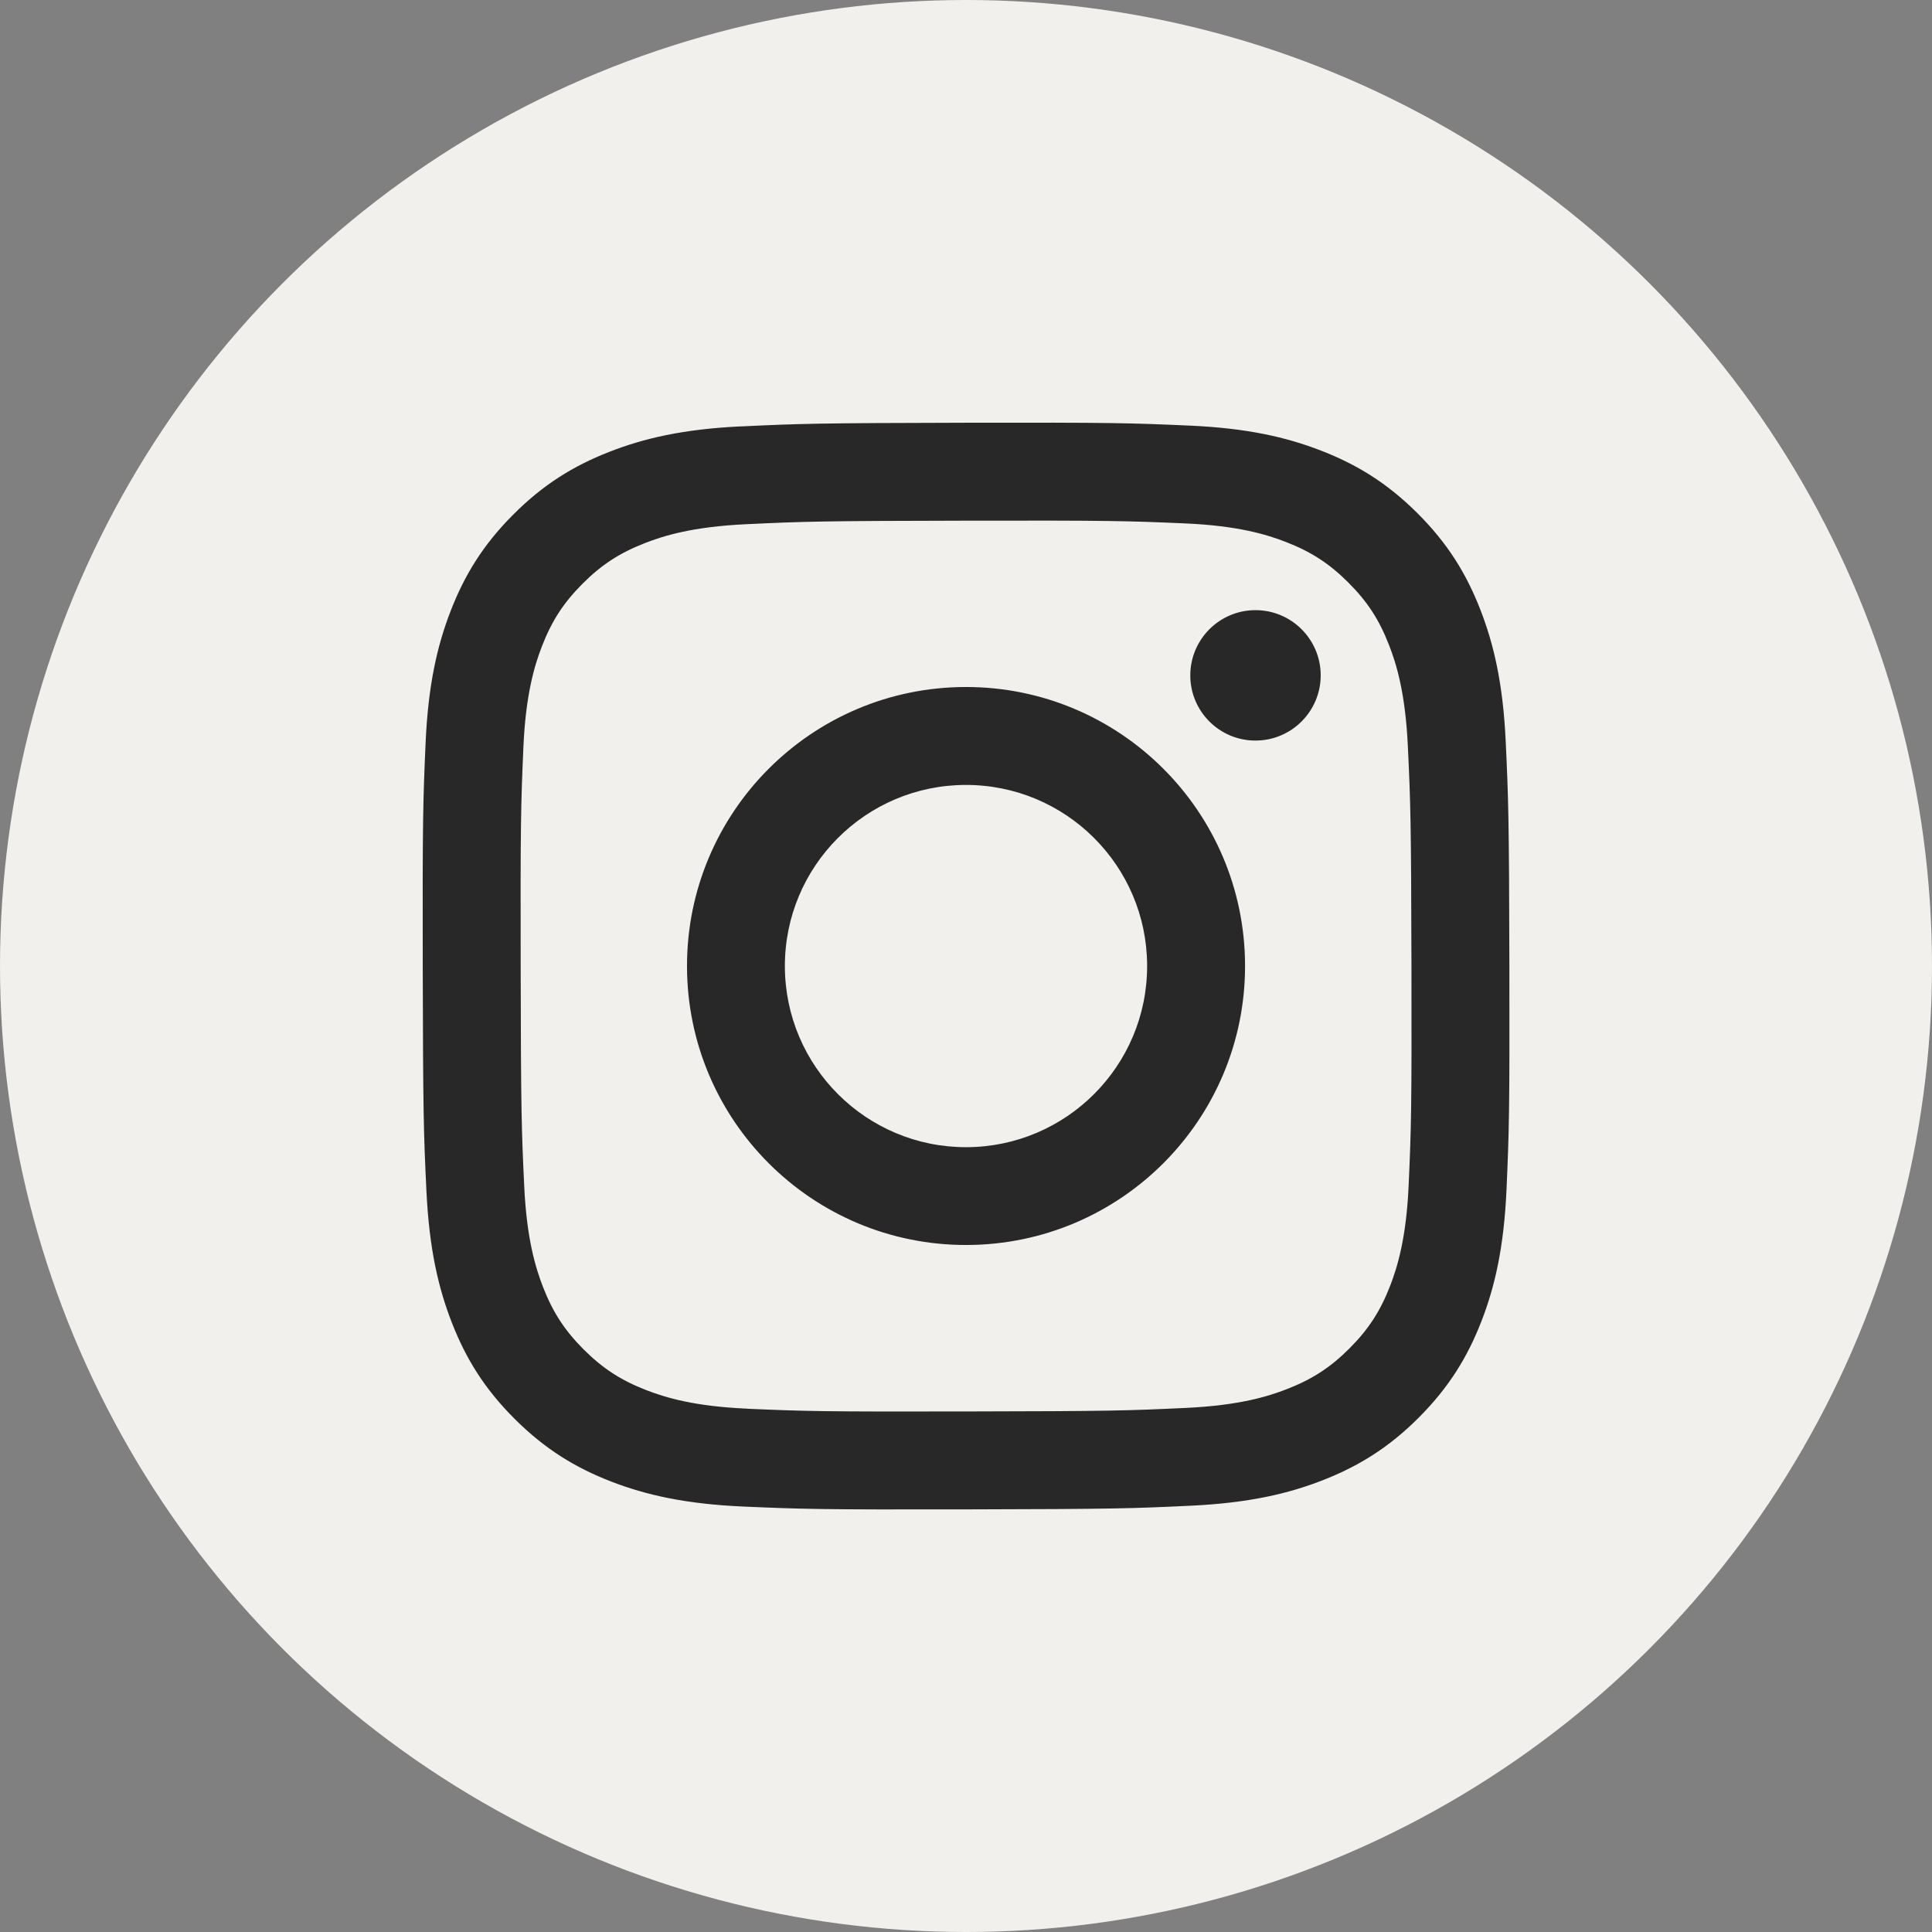
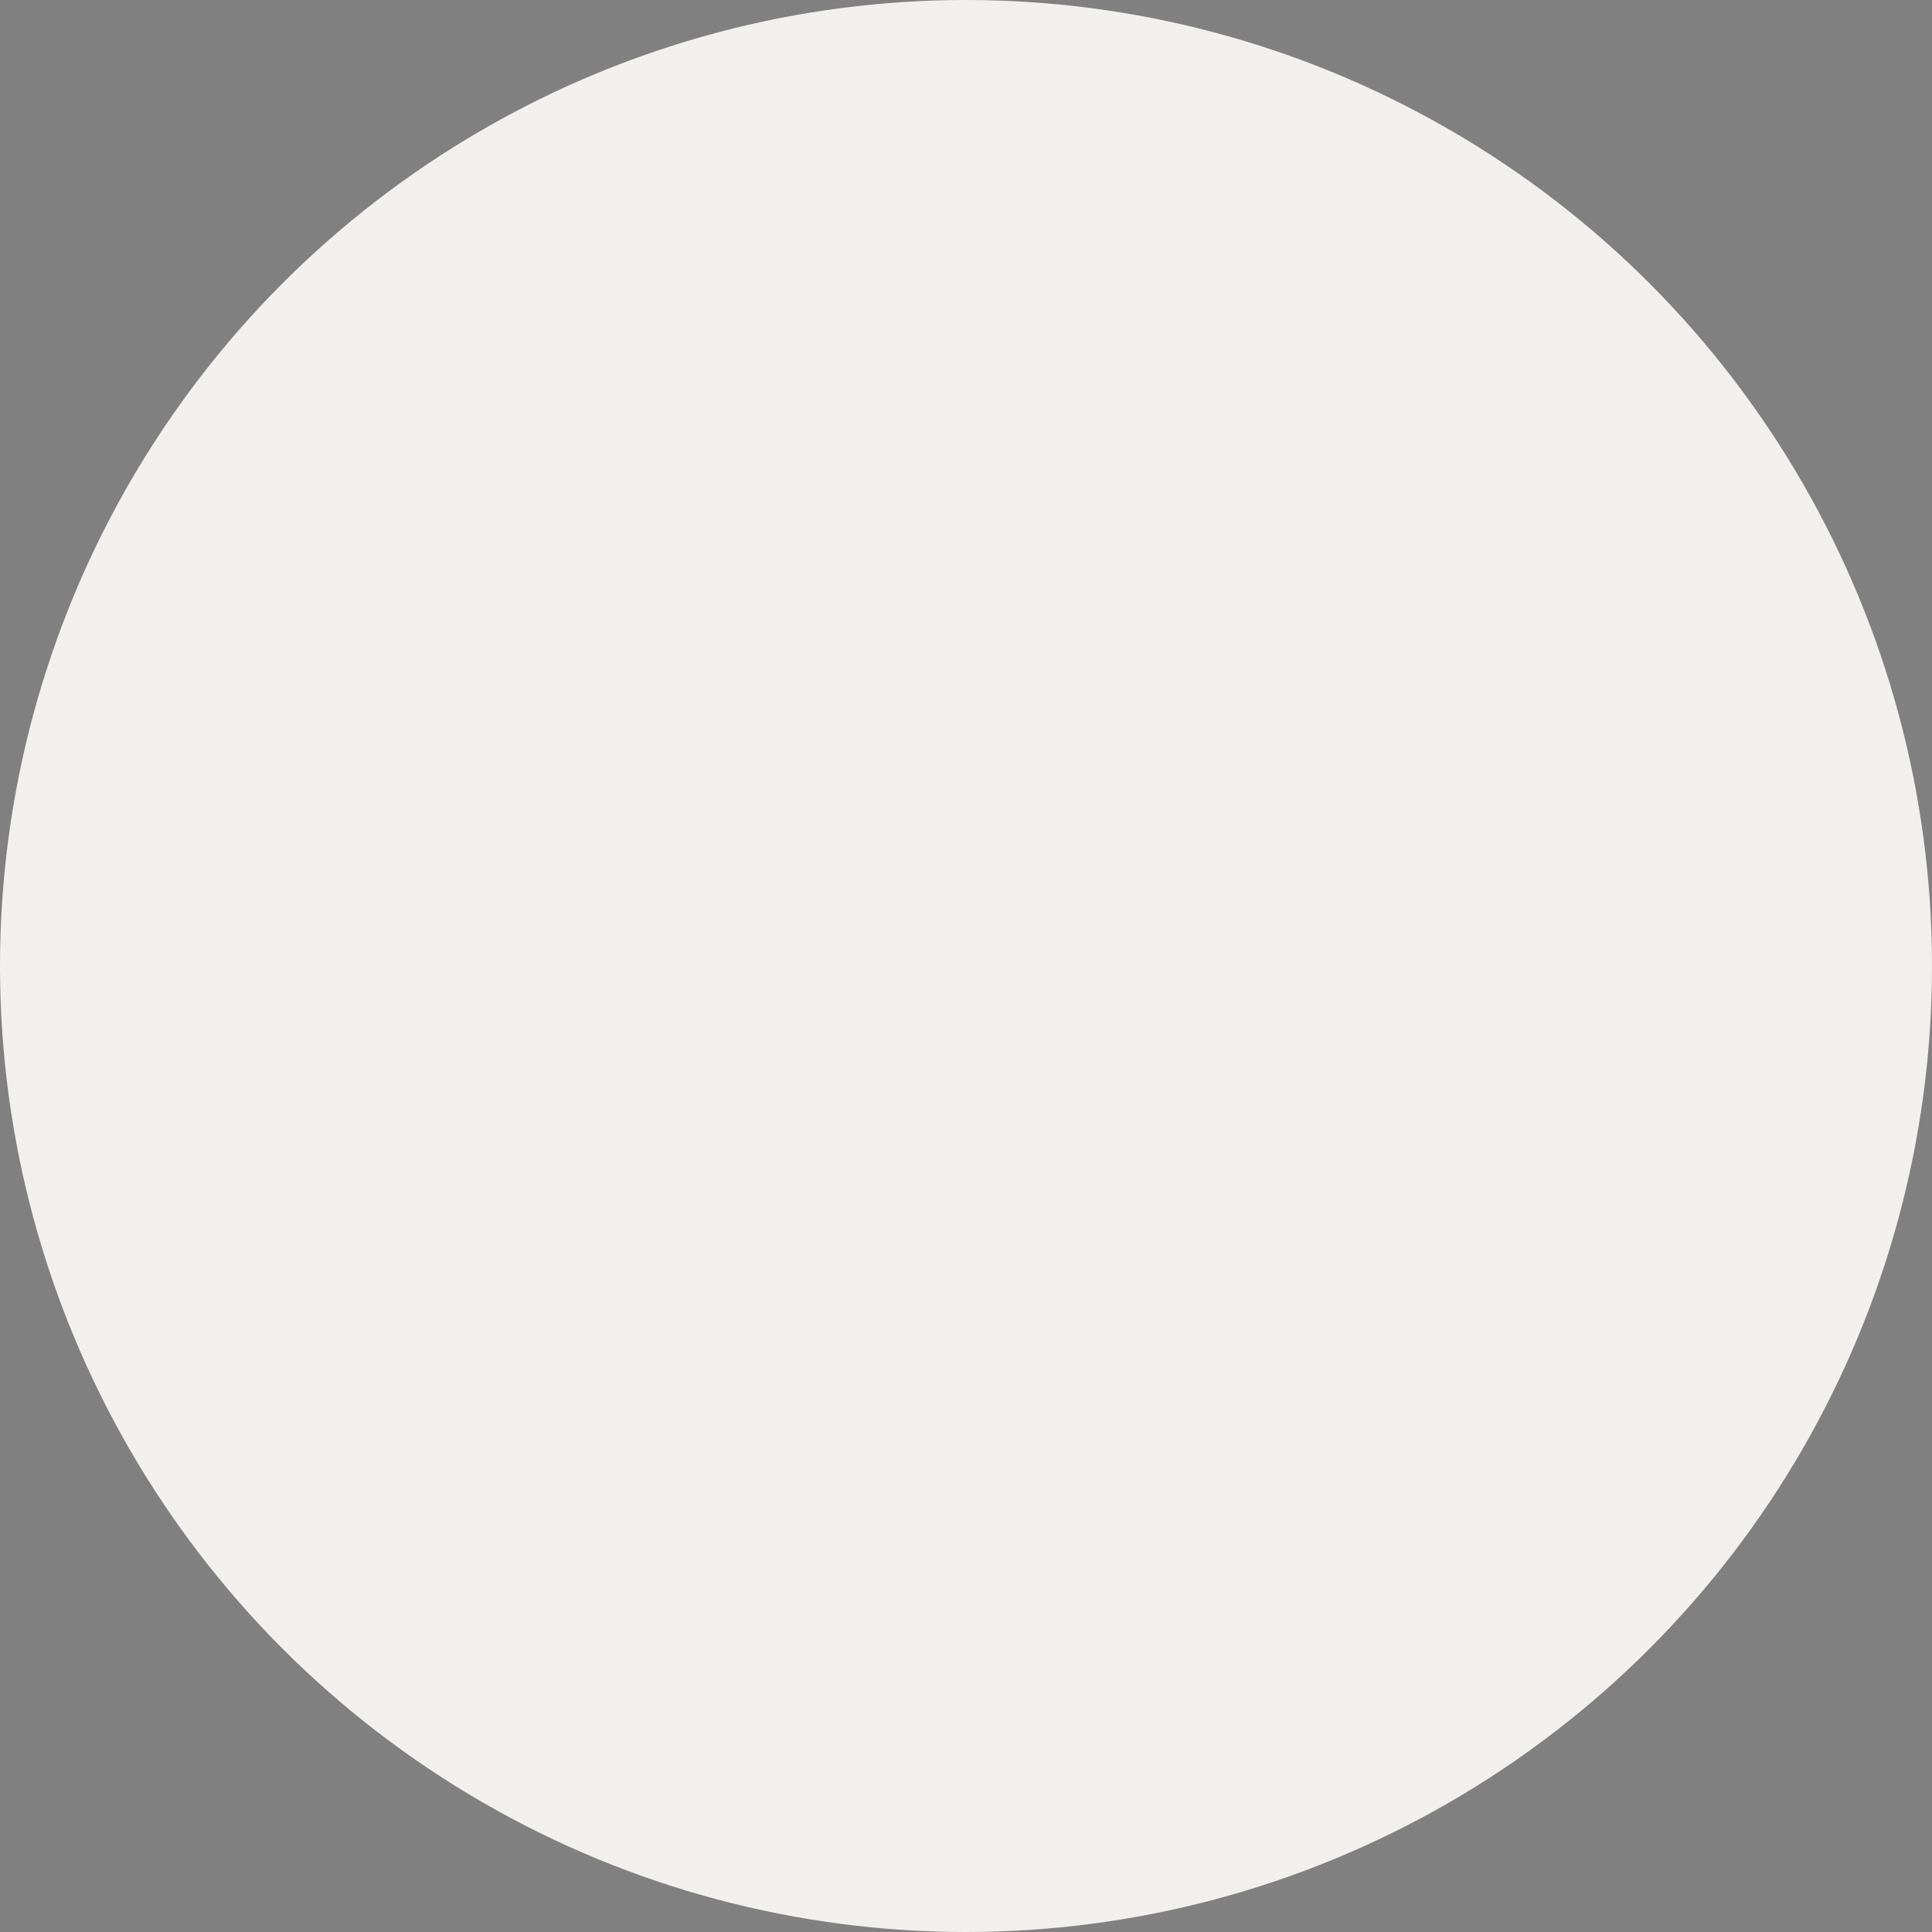
<svg xmlns="http://www.w3.org/2000/svg" id="_レイヤー_2" width="32" height="32" viewBox="0 0 32 32">
  <rect x="0" y="0" width="32" height="32" fill="#808080" stroke="none" />
  <defs>
    <style>.cls-1{fill:#282828;}.cls-2{fill:#f2f0ec;}</style>
  </defs>
  <g id="_レイヤー_1-2">
    <circle class="cls-2" cx="16" cy="16" r="16" />
-     <path class="cls-1" d="M12.273,7.062c-.958.045-1.612.199-2.183.423-.592.231-1.093.54-1.592,1.041-.5.501-.806,1.004-1.035,1.596-.222.573-.372,1.227-.414,2.186-.042.96-.052,1.266-.047,3.71.005,2.444.015,2.75.061,3.711.046.957.199,1.611.423,2.183.231.592.54,1.093,1.041,1.592.501.499,1.004.806,1.596,1.035.572.221,1.227.372,2.185.414.96.042,1.266.052,3.71.047,2.444-.005,2.751-.015,3.711-.061.958-.046,1.611-.199,2.183-.423.592-.232,1.093-.54,1.592-1.041.499-.501.806-1.004,1.035-1.596.222-.572.372-1.227.414-2.184.042-.961.052-1.267.047-3.711-.005-2.444-.016-2.75-.061-3.71-.045-.958-.199-1.612-.423-2.184-.231-.592-.54-1.093-1.041-1.592-.501-.499-1.004-.806-1.596-1.035-.573-.222-1.227-.373-2.185-.414-.96-.043-1.266-.052-3.711-.047-2.444.005-2.75.015-3.71.061M12.378,23.332c-.877-.038-1.354-.184-1.671-.306-.42-.163-.721-.358-1.036-.671-.315-.315-.511-.614-.675-1.033-.123-.318-.272-.793-.313-1.671-.045-.949-.055-1.233-.059-3.636-.005-2.403.004-2.687.045-3.637.038-.877.184-1.354.306-1.671.163-.421.357-.721.671-1.036.315-.316.614-.511,1.034-.675.317-.124.793-.271,1.67-.313.949-.045,1.233-.055,3.636-.059,2.403-.005,2.688.004,3.637.045.877.038,1.354.183,1.671.306.421.163.721.357,1.036.671.316.315.511.613.675,1.034.124.316.271.793.313,1.67.045.949.055,1.234.06,3.636.005,2.403-.004,2.688-.046,3.637-.038.877-.184,1.354-.306,1.672-.163.42-.357.72-.672,1.036-.314.315-.614.511-1.034.675-.317.124-.793.271-1.67.313-.949.045-1.233.055-3.637.059-2.402.005-2.687-.004-3.636-.045M19.715,11.189c.001.596.486,1.079,1.082,1.077.596-.001,1.079-.486,1.078-1.082-.001-.596-.486-1.079-1.082-1.078s-1.079.486-1.078,1.082M11.379,16.009c.005,2.552,2.078,4.617,4.63,4.612,2.552-.005,4.618-2.077,4.613-4.63-.005-2.552-2.078-4.617-4.631-4.612-2.552.005-4.617,2.078-4.612,4.63M13,16.006c-.003-1.657,1.338-3.002,2.994-3.005,1.657-.003,3.003,1.337,3.006,2.994.003,1.657-1.338,3.002-2.994,3.006-1.656.003-3.002-1.337-3.006-2.994" />
  </g>
</svg>